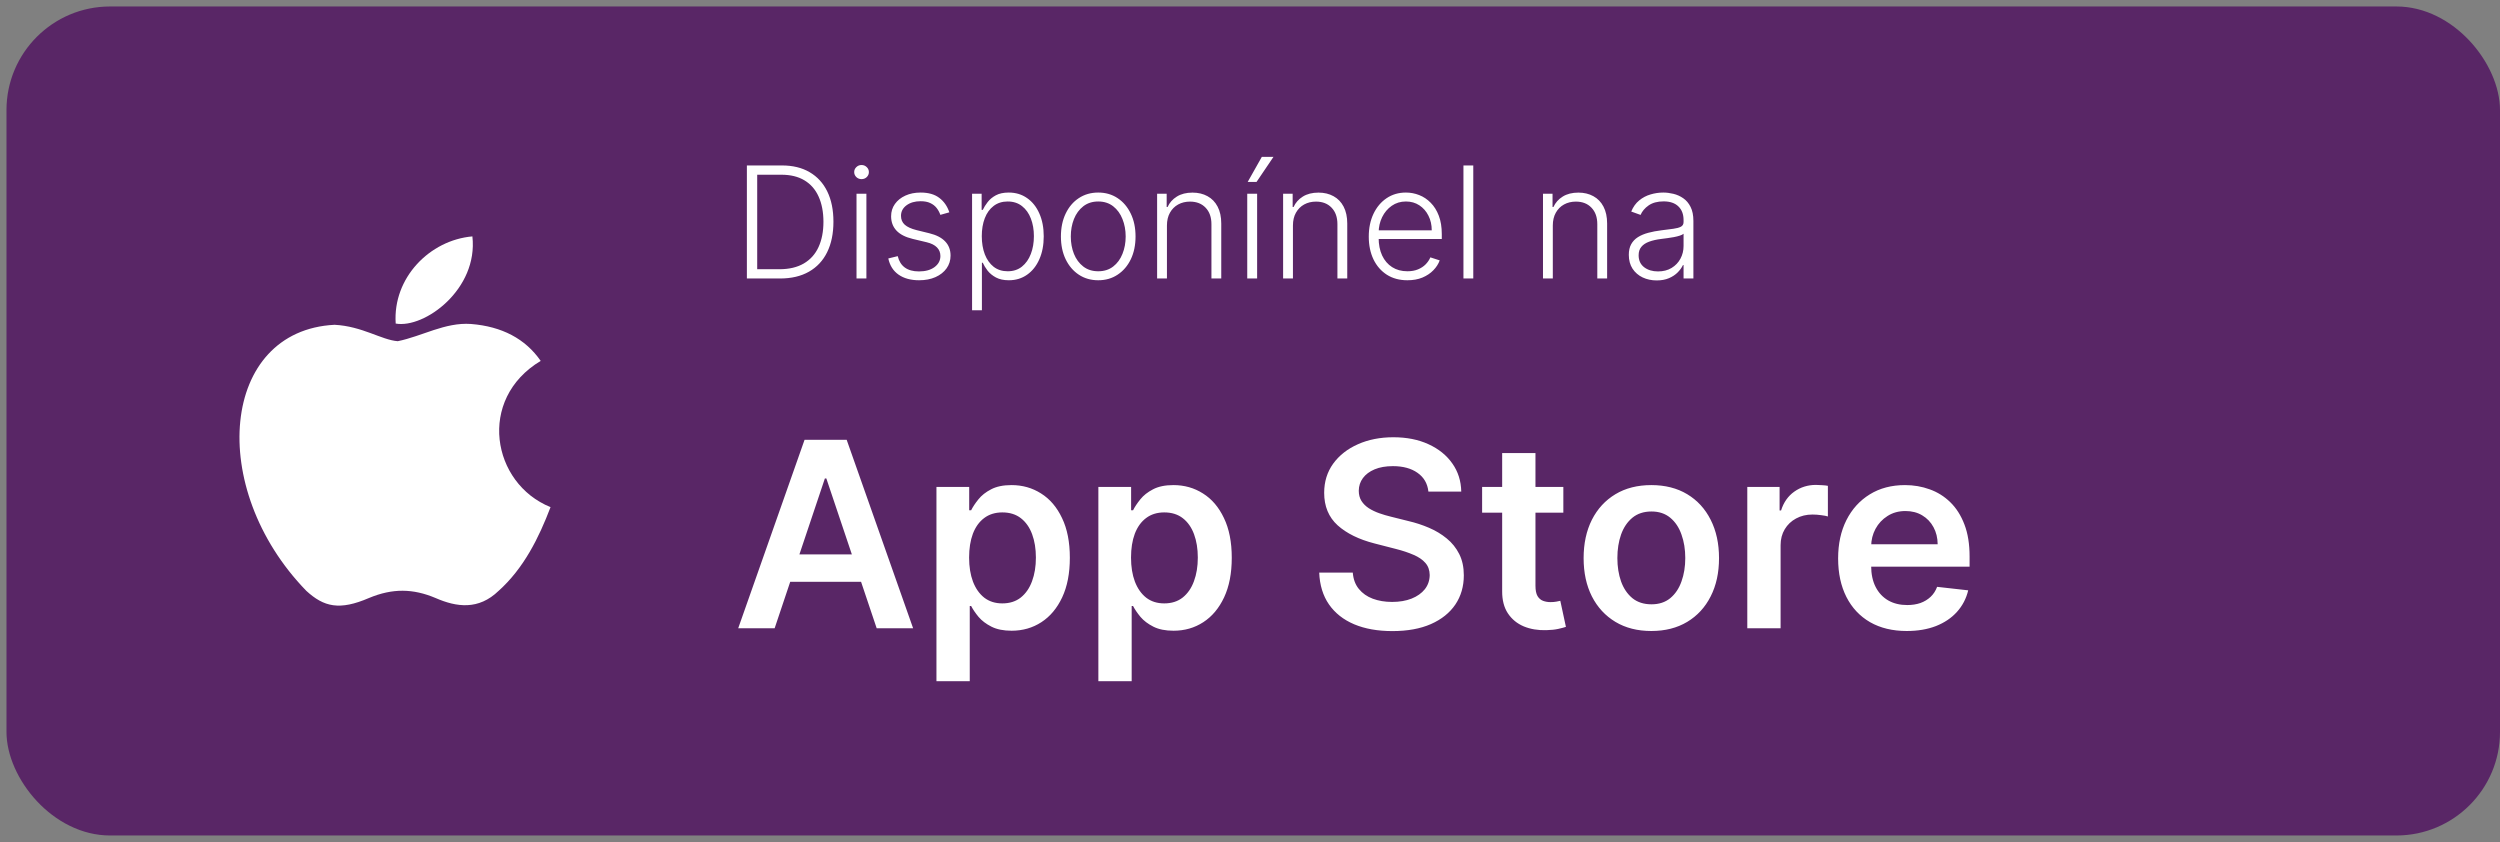
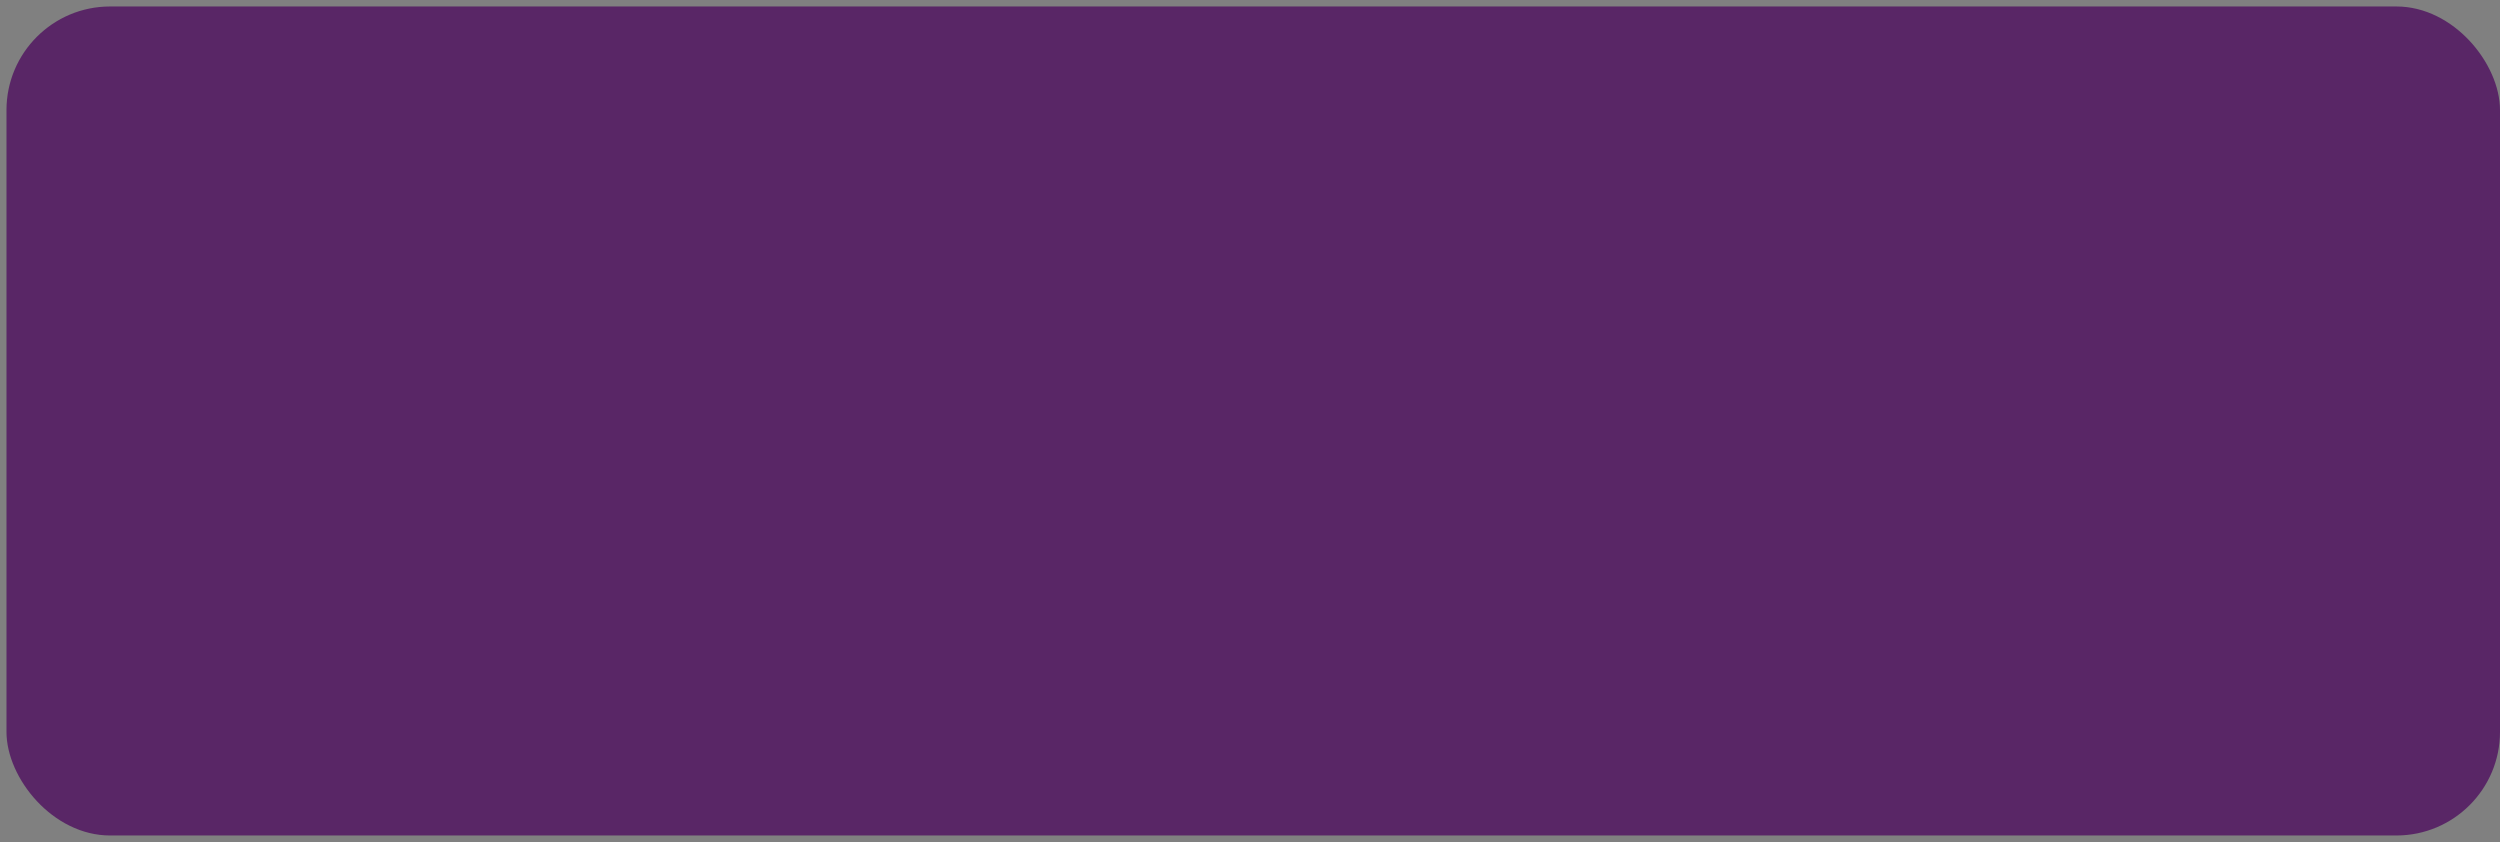
<svg xmlns="http://www.w3.org/2000/svg" width="193" height="65" viewBox="0 0 193 65" fill="none">
  <rect x="0" y="0" width="193" height="65" fill="#808080" stroke="none" />
  <rect x="0.5" y="0.5" width="192.5" height="64" rx="8" fill="#592666" />
-   <path d="M38.496 45.61C36.944 47.114 35.25 46.877 33.619 46.164C31.893 45.436 30.31 45.404 28.489 46.164C26.209 47.146 25.006 46.861 23.644 45.61C15.918 37.646 17.058 25.517 25.829 25.074C27.967 25.185 29.455 26.246 30.706 26.341C32.574 25.961 34.364 24.868 36.358 25.011C38.749 25.201 40.554 26.151 41.742 27.861C36.802 30.822 37.974 37.329 42.502 39.15C41.599 41.525 40.428 43.884 38.48 45.626L38.496 45.61ZM30.548 24.979C30.31 21.448 33.176 18.535 36.469 18.25C36.928 22.335 32.764 25.375 30.548 24.979Z" fill="white" />
-   <path d="M60.216 21.5H57.659V12.773H60.369C61.202 12.773 61.913 12.946 62.504 13.293C63.098 13.639 63.553 14.136 63.868 14.784C64.183 15.432 64.341 16.209 64.341 17.115C64.341 18.03 64.179 18.815 63.855 19.472C63.534 20.125 63.065 20.626 62.449 20.976C61.835 21.325 61.091 21.5 60.216 21.5ZM58.456 20.784H60.169C60.919 20.784 61.547 20.636 62.053 20.341C62.558 20.046 62.938 19.624 63.19 19.075C63.443 18.527 63.57 17.874 63.57 17.115C63.567 16.362 63.442 15.714 63.195 15.172C62.95 14.629 62.587 14.213 62.104 13.923C61.624 13.633 61.03 13.489 60.322 13.489H58.456V20.784ZM66.123 21.5V14.954H66.886V21.5H66.123ZM66.511 13.829C66.355 13.829 66.221 13.777 66.11 13.672C66 13.564 65.944 13.435 65.944 13.284C65.944 13.133 66 13.006 66.11 12.901C66.221 12.793 66.355 12.739 66.511 12.739C66.667 12.739 66.801 12.793 66.912 12.901C67.022 13.006 67.078 13.133 67.078 13.284C67.078 13.435 67.022 13.564 66.912 13.672C66.801 13.777 66.667 13.829 66.511 13.829ZM73.29 16.391L72.595 16.587C72.527 16.391 72.43 16.213 72.305 16.054C72.18 15.895 72.017 15.768 71.815 15.675C71.617 15.581 71.369 15.534 71.074 15.534C70.631 15.534 70.267 15.639 69.983 15.849C69.699 16.06 69.557 16.331 69.557 16.663C69.557 16.945 69.653 17.173 69.847 17.349C70.043 17.523 70.344 17.66 70.75 17.763L71.739 18.006C72.287 18.139 72.697 18.351 72.97 18.641C73.246 18.93 73.383 19.294 73.383 19.732C73.383 20.101 73.281 20.429 73.077 20.716C72.872 21.003 72.587 21.229 72.22 21.393C71.856 21.555 71.435 21.636 70.954 21.636C70.315 21.636 69.788 21.493 69.374 21.206C68.959 20.916 68.693 20.499 68.577 19.953L69.305 19.774C69.399 20.163 69.582 20.457 69.855 20.656C70.131 20.855 70.493 20.954 70.942 20.954C71.445 20.954 71.847 20.842 72.148 20.618C72.449 20.391 72.599 20.107 72.599 19.766C72.599 19.501 72.511 19.28 72.335 19.101C72.159 18.919 71.892 18.785 71.534 18.7L70.465 18.445C69.896 18.308 69.476 18.092 69.203 17.797C68.93 17.501 68.794 17.135 68.794 16.697C68.794 16.337 68.892 16.02 69.088 15.747C69.284 15.472 69.554 15.256 69.898 15.099C70.242 14.943 70.633 14.865 71.074 14.865C71.673 14.865 72.152 15.001 72.51 15.274C72.871 15.544 73.131 15.916 73.29 16.391ZM75.044 23.954V14.954H75.782V16.203H75.871C75.962 16.007 76.087 15.807 76.246 15.602C76.405 15.395 76.615 15.22 76.877 15.078C77.141 14.936 77.473 14.865 77.874 14.865C78.414 14.865 78.885 15.007 79.289 15.291C79.695 15.572 80.01 15.967 80.235 16.476C80.462 16.982 80.576 17.571 80.576 18.244C80.576 18.921 80.462 19.513 80.235 20.021C80.01 20.53 79.695 20.926 79.289 21.21C78.885 21.494 78.416 21.636 77.882 21.636C77.488 21.636 77.157 21.565 76.89 21.423C76.625 21.281 76.411 21.107 76.246 20.899C76.084 20.689 75.959 20.484 75.871 20.285H75.803V23.954H75.044ZM75.794 18.232C75.794 18.76 75.873 19.229 76.029 19.638C76.188 20.044 76.415 20.364 76.711 20.597C77.009 20.827 77.37 20.942 77.793 20.942C78.228 20.942 78.594 20.822 78.892 20.584C79.194 20.342 79.422 20.017 79.579 19.608C79.738 19.199 79.817 18.74 79.817 18.232C79.817 17.729 79.739 17.276 79.583 16.872C79.429 16.469 79.202 16.149 78.901 15.913C78.6 15.675 78.231 15.555 77.793 15.555C77.367 15.555 77.005 15.671 76.706 15.901C76.408 16.128 76.181 16.443 76.025 16.847C75.871 17.247 75.794 17.709 75.794 18.232ZM84.784 21.636C84.218 21.636 83.718 21.493 83.284 21.206C82.852 20.919 82.514 20.523 82.269 20.017C82.025 19.509 81.903 18.922 81.903 18.257C81.903 17.587 82.025 16.997 82.269 16.489C82.514 15.977 82.852 15.579 83.284 15.296C83.718 15.008 84.218 14.865 84.784 14.865C85.349 14.865 85.848 15.008 86.279 15.296C86.711 15.582 87.049 15.98 87.294 16.489C87.541 16.997 87.664 17.587 87.664 18.257C87.664 18.922 87.542 19.509 87.298 20.017C87.054 20.523 86.714 20.919 86.279 21.206C85.848 21.493 85.349 21.636 84.784 21.636ZM84.784 20.942C85.238 20.942 85.623 20.82 85.939 20.575C86.254 20.331 86.493 20.006 86.654 19.599C86.819 19.193 86.902 18.746 86.902 18.257C86.902 17.768 86.819 17.32 86.654 16.91C86.493 16.501 86.254 16.173 85.939 15.926C85.623 15.679 85.238 15.555 84.784 15.555C84.332 15.555 83.947 15.679 83.629 15.926C83.314 16.173 83.073 16.501 82.909 16.91C82.747 17.32 82.666 17.768 82.666 18.257C82.666 18.746 82.747 19.193 82.909 19.599C83.073 20.006 83.314 20.331 83.629 20.575C83.944 20.82 84.329 20.942 84.784 20.942ZM90.088 17.409V21.5H89.329V14.954H90.067V15.982H90.135C90.288 15.646 90.527 15.378 90.851 15.176C91.178 14.972 91.581 14.869 92.061 14.869C92.501 14.869 92.888 14.962 93.22 15.146C93.555 15.328 93.815 15.597 94 15.952C94.188 16.307 94.281 16.743 94.281 17.26V21.5H93.523V17.307C93.523 16.77 93.372 16.345 93.071 16.033C92.773 15.72 92.372 15.564 91.869 15.564C91.526 15.564 91.22 15.638 90.953 15.786C90.686 15.933 90.474 16.146 90.318 16.425C90.165 16.7 90.088 17.028 90.088 17.409ZM96.287 21.5V14.954H97.05V21.5H96.287ZM96.321 14.047L97.412 12.112H98.311L97.003 14.047H96.321ZM99.815 17.409V21.5H99.056V14.954H99.793V15.982H99.862C100.015 15.646 100.254 15.378 100.577 15.176C100.904 14.972 101.308 14.869 101.788 14.869C102.228 14.869 102.614 14.962 102.947 15.146C103.282 15.328 103.542 15.597 103.727 15.952C103.914 16.307 104.008 16.743 104.008 17.26V21.5H103.249V17.307C103.249 16.77 103.099 16.345 102.798 16.033C102.499 15.72 102.099 15.564 101.596 15.564C101.252 15.564 100.947 15.638 100.68 15.786C100.413 15.933 100.201 16.146 100.045 16.425C99.891 16.7 99.815 17.028 99.815 17.409ZM108.652 21.636C108.041 21.636 107.512 21.494 107.066 21.21C106.62 20.923 106.275 20.527 106.031 20.021C105.789 19.513 105.669 18.928 105.669 18.266C105.669 17.607 105.789 17.021 106.031 16.51C106.275 15.996 106.612 15.594 107.041 15.304C107.473 15.011 107.971 14.865 108.537 14.865C108.892 14.865 109.234 14.93 109.564 15.061C109.893 15.189 110.189 15.386 110.45 15.653C110.714 15.918 110.923 16.251 111.076 16.655C111.23 17.055 111.306 17.53 111.306 18.078V18.453H106.193V17.784H110.531C110.531 17.364 110.446 16.986 110.275 16.651C110.108 16.312 109.873 16.046 109.572 15.849C109.274 15.653 108.929 15.555 108.537 15.555C108.122 15.555 107.757 15.666 107.441 15.888C107.126 16.109 106.879 16.402 106.7 16.766C106.524 17.129 106.434 17.527 106.431 17.959V18.359C106.431 18.879 106.521 19.334 106.7 19.723C106.882 20.109 107.139 20.409 107.471 20.622C107.804 20.835 108.197 20.942 108.652 20.942C108.961 20.942 109.233 20.893 109.466 20.797C109.701 20.7 109.899 20.571 110.058 20.409C110.22 20.244 110.342 20.064 110.424 19.868L111.145 20.102C111.045 20.378 110.882 20.632 110.654 20.865C110.43 21.098 110.149 21.285 109.811 21.428C109.475 21.567 109.089 21.636 108.652 21.636ZM113.737 12.773V21.5H112.978V12.773H113.737ZM119.877 17.409V21.5H119.119V14.954H119.856V15.982H119.924C120.077 15.646 120.316 15.378 120.64 15.176C120.967 14.972 121.37 14.869 121.85 14.869C122.29 14.869 122.677 14.962 123.009 15.146C123.344 15.328 123.604 15.597 123.789 15.952C123.977 16.307 124.07 16.743 124.07 17.26V21.5H123.312V17.307C123.312 16.77 123.161 16.345 122.86 16.033C122.562 15.72 122.161 15.564 121.658 15.564C121.315 15.564 121.009 15.638 120.742 15.786C120.475 15.933 120.263 16.146 120.107 16.425C119.954 16.7 119.877 17.028 119.877 17.409ZM127.896 21.649C127.501 21.649 127.14 21.572 126.814 21.419C126.487 21.263 126.227 21.038 126.034 20.746C125.841 20.45 125.744 20.092 125.744 19.672C125.744 19.348 125.805 19.075 125.927 18.854C126.049 18.632 126.223 18.45 126.447 18.308C126.672 18.166 126.937 18.054 127.244 17.972C127.551 17.889 127.889 17.825 128.258 17.78C128.625 17.734 128.934 17.695 129.187 17.66C129.443 17.626 129.637 17.572 129.771 17.499C129.904 17.425 129.971 17.305 129.971 17.141V16.987C129.971 16.541 129.838 16.19 129.571 15.935C129.306 15.676 128.926 15.547 128.429 15.547C127.957 15.547 127.572 15.651 127.274 15.858C126.978 16.065 126.771 16.31 126.652 16.591L125.931 16.331C126.079 15.973 126.284 15.688 126.545 15.474C126.806 15.258 127.099 15.104 127.423 15.01C127.747 14.913 128.075 14.865 128.407 14.865C128.657 14.865 128.917 14.898 129.187 14.963C129.46 15.028 129.713 15.142 129.946 15.304C130.179 15.463 130.368 15.686 130.512 15.973C130.657 16.257 130.73 16.618 130.73 17.055V21.5H129.971V20.465H129.924C129.833 20.658 129.699 20.845 129.52 21.027C129.341 21.209 129.116 21.358 128.846 21.474C128.576 21.591 128.26 21.649 127.896 21.649ZM127.998 20.954C128.402 20.954 128.751 20.865 129.047 20.686C129.342 20.507 129.569 20.27 129.728 19.974C129.89 19.676 129.971 19.348 129.971 18.99V18.044C129.914 18.098 129.819 18.146 129.686 18.189C129.555 18.232 129.403 18.27 129.23 18.304C129.059 18.335 128.889 18.362 128.718 18.385C128.548 18.408 128.395 18.428 128.258 18.445C127.889 18.49 127.574 18.561 127.312 18.658C127.051 18.754 126.85 18.888 126.711 19.058C126.572 19.226 126.502 19.442 126.502 19.706C126.502 20.104 126.645 20.412 126.929 20.631C127.213 20.847 127.569 20.954 127.998 20.954Z" fill="white" />
-   <path d="M59.803 48.5H56.99L62.111 33.955H65.364L70.492 48.5H67.679L63.794 36.938H63.68L59.803 48.5ZM59.895 42.797H67.565V44.913H59.895V42.797ZM72.294 52.591V37.591H74.822V39.395H74.971C75.104 39.13 75.291 38.848 75.532 38.55C75.774 38.247 76.1 37.989 76.512 37.776C76.924 37.558 77.45 37.449 78.089 37.449C78.932 37.449 79.692 37.664 80.369 38.095C81.051 38.521 81.591 39.153 81.988 39.992C82.391 40.825 82.592 41.847 82.592 43.06C82.592 44.258 82.395 45.276 82.002 46.114C81.609 46.952 81.075 47.591 80.397 48.031C79.72 48.472 78.953 48.692 78.096 48.692C77.471 48.692 76.953 48.588 76.541 48.379C76.129 48.171 75.797 47.92 75.546 47.626C75.3 47.328 75.109 47.046 74.971 46.781H74.865V52.591H72.294ZM74.815 43.045C74.815 43.751 74.914 44.369 75.113 44.899C75.317 45.429 75.608 45.844 75.987 46.142C76.37 46.436 76.834 46.582 77.379 46.582C77.947 46.582 78.423 46.431 78.806 46.128C79.19 45.82 79.479 45.401 79.673 44.871C79.872 44.336 79.971 43.727 79.971 43.045C79.971 42.368 79.874 41.767 79.68 41.242C79.486 40.716 79.197 40.304 78.814 40.006C78.43 39.707 77.952 39.558 77.379 39.558C76.83 39.558 76.363 39.703 75.98 39.992C75.596 40.28 75.305 40.685 75.106 41.206C74.912 41.727 74.815 42.34 74.815 43.045ZM84.794 52.591V37.591H87.322V39.395H87.471C87.604 39.13 87.791 38.848 88.032 38.55C88.274 38.247 88.6 37.989 89.012 37.776C89.424 37.558 89.95 37.449 90.589 37.449C91.432 37.449 92.192 37.664 92.869 38.095C93.551 38.521 94.091 39.153 94.488 39.992C94.891 40.825 95.092 41.847 95.092 43.06C95.092 44.258 94.895 45.276 94.502 46.114C94.109 46.952 93.575 47.591 92.897 48.031C92.22 48.472 91.453 48.692 90.596 48.692C89.971 48.692 89.453 48.588 89.041 48.379C88.629 48.171 88.297 47.92 88.046 47.626C87.8 47.328 87.609 47.046 87.471 46.781H87.365V52.591H84.794ZM87.315 43.045C87.315 43.751 87.414 44.369 87.613 44.899C87.817 45.429 88.108 45.844 88.487 46.142C88.87 46.436 89.334 46.582 89.879 46.582C90.447 46.582 90.923 46.431 91.306 46.128C91.69 45.82 91.979 45.401 92.173 44.871C92.372 44.336 92.471 43.727 92.471 43.045C92.471 42.368 92.374 41.767 92.18 41.242C91.986 40.716 91.697 40.304 91.314 40.006C90.93 39.707 90.452 39.558 89.879 39.558C89.33 39.558 88.863 39.703 88.48 39.992C88.096 40.28 87.805 40.685 87.606 41.206C87.412 41.727 87.315 42.34 87.315 43.045ZM110.273 37.953C110.207 37.333 109.927 36.85 109.435 36.504C108.947 36.159 108.313 35.986 107.532 35.986C106.982 35.986 106.511 36.069 106.118 36.234C105.725 36.4 105.425 36.625 105.216 36.909C105.008 37.193 104.901 37.517 104.897 37.882C104.897 38.185 104.965 38.448 105.103 38.67C105.245 38.893 105.436 39.082 105.678 39.239C105.919 39.39 106.187 39.518 106.48 39.622C106.774 39.726 107.07 39.814 107.368 39.885L108.732 40.226C109.281 40.354 109.809 40.526 110.316 40.744C110.827 40.962 111.284 41.237 111.686 41.568C112.094 41.9 112.416 42.3 112.652 42.769C112.889 43.237 113.007 43.786 113.007 44.416C113.007 45.269 112.79 46.019 112.354 46.668C111.918 47.312 111.289 47.816 110.465 48.18C109.646 48.54 108.654 48.72 107.489 48.72C106.357 48.72 105.375 48.545 104.542 48.195C103.713 47.844 103.064 47.333 102.596 46.66C102.132 45.988 101.881 45.169 101.843 44.203H104.435C104.473 44.71 104.629 45.131 104.904 45.467C105.178 45.803 105.536 46.054 105.976 46.22C106.421 46.386 106.918 46.469 107.468 46.469C108.041 46.469 108.542 46.383 108.973 46.213C109.409 46.038 109.75 45.796 109.996 45.489C110.242 45.176 110.368 44.812 110.373 44.395C110.368 44.016 110.257 43.704 110.039 43.457C109.821 43.206 109.516 42.998 109.123 42.832C108.734 42.662 108.28 42.51 107.759 42.378L106.104 41.952C104.906 41.644 103.959 41.178 103.263 40.553C102.572 39.923 102.226 39.087 102.226 38.045C102.226 37.188 102.458 36.438 102.922 35.794C103.391 35.15 104.028 34.651 104.833 34.295C105.638 33.936 106.549 33.756 107.567 33.756C108.599 33.756 109.504 33.936 110.28 34.295C111.061 34.651 111.675 35.145 112.12 35.78C112.565 36.41 112.794 37.134 112.809 37.953H110.273ZM120.69 37.591V39.58H114.419V37.591H120.69ZM115.967 34.977H118.538V45.219C118.538 45.564 118.59 45.83 118.695 46.014C118.804 46.194 118.946 46.317 119.121 46.383C119.296 46.45 119.49 46.483 119.703 46.483C119.864 46.483 120.011 46.471 120.143 46.447C120.281 46.424 120.385 46.403 120.456 46.383L120.889 48.394C120.752 48.441 120.555 48.493 120.3 48.55C120.049 48.606 119.741 48.64 119.376 48.649C118.732 48.668 118.152 48.571 117.636 48.358C117.12 48.14 116.711 47.804 116.408 47.349C116.109 46.895 115.963 46.327 115.967 45.645V34.977ZM127.482 48.713C126.417 48.713 125.493 48.479 124.712 48.01C123.931 47.541 123.325 46.885 122.894 46.043C122.468 45.2 122.255 44.215 122.255 43.088C122.255 41.961 122.468 40.974 122.894 40.126C123.325 39.279 123.931 38.621 124.712 38.152C125.493 37.683 126.417 37.449 127.482 37.449C128.547 37.449 129.471 37.683 130.252 38.152C131.033 38.621 131.637 39.279 132.063 40.126C132.494 40.974 132.709 41.961 132.709 43.088C132.709 44.215 132.494 45.2 132.063 46.043C131.637 46.885 131.033 47.541 130.252 48.01C129.471 48.479 128.547 48.713 127.482 48.713ZM127.496 46.653C128.074 46.653 128.557 46.495 128.945 46.178C129.333 45.856 129.622 45.425 129.811 44.885C130.006 44.345 130.103 43.744 130.103 43.081C130.103 42.413 130.006 41.81 129.811 41.27C129.622 40.725 129.333 40.292 128.945 39.97C128.557 39.648 128.074 39.487 127.496 39.487C126.904 39.487 126.412 39.648 126.019 39.97C125.631 40.292 125.339 40.725 125.145 41.27C124.956 41.81 124.861 42.413 124.861 43.081C124.861 43.744 124.956 44.345 125.145 44.885C125.339 45.425 125.631 45.856 126.019 46.178C126.412 46.495 126.904 46.653 127.496 46.653ZM134.891 48.5V37.591H137.384V39.409H137.498C137.697 38.779 138.038 38.294 138.521 37.953C139.008 37.608 139.565 37.435 140.19 37.435C140.332 37.435 140.49 37.442 140.665 37.456C140.845 37.465 140.995 37.482 141.113 37.506V39.871C141.004 39.833 140.831 39.8 140.594 39.771C140.362 39.738 140.138 39.722 139.92 39.722C139.451 39.722 139.03 39.823 138.656 40.027C138.286 40.226 137.995 40.503 137.782 40.858C137.569 41.213 137.462 41.623 137.462 42.087V48.5H134.891ZM147.201 48.713C146.108 48.713 145.163 48.486 144.368 48.031C143.577 47.572 142.968 46.923 142.542 46.085C142.116 45.242 141.903 44.251 141.903 43.109C141.903 41.987 142.116 41.002 142.542 40.155C142.973 39.303 143.574 38.64 144.346 38.166C145.118 37.688 146.025 37.449 147.066 37.449C147.739 37.449 148.373 37.558 148.97 37.776C149.571 37.989 150.101 38.32 150.561 38.77C151.025 39.22 151.389 39.793 151.654 40.489C151.92 41.18 152.052 42.004 152.052 42.96V43.749H143.11V42.016H149.588C149.583 41.523 149.476 41.085 149.268 40.702C149.06 40.313 148.769 40.008 148.395 39.785C148.025 39.563 147.594 39.452 147.102 39.452C146.576 39.452 146.115 39.58 145.717 39.835C145.319 40.086 145.009 40.418 144.787 40.83C144.569 41.237 144.458 41.684 144.453 42.172V43.685C144.453 44.319 144.569 44.864 144.801 45.318C145.033 45.768 145.357 46.114 145.774 46.355C146.19 46.592 146.678 46.71 147.237 46.71C147.611 46.71 147.949 46.658 148.252 46.554C148.556 46.445 148.818 46.286 149.041 46.078C149.263 45.87 149.431 45.612 149.545 45.304L151.946 45.574C151.794 46.208 151.505 46.762 151.079 47.236C150.658 47.705 150.118 48.069 149.46 48.33C148.802 48.585 148.049 48.713 147.201 48.713Z" fill="white" />
</svg>